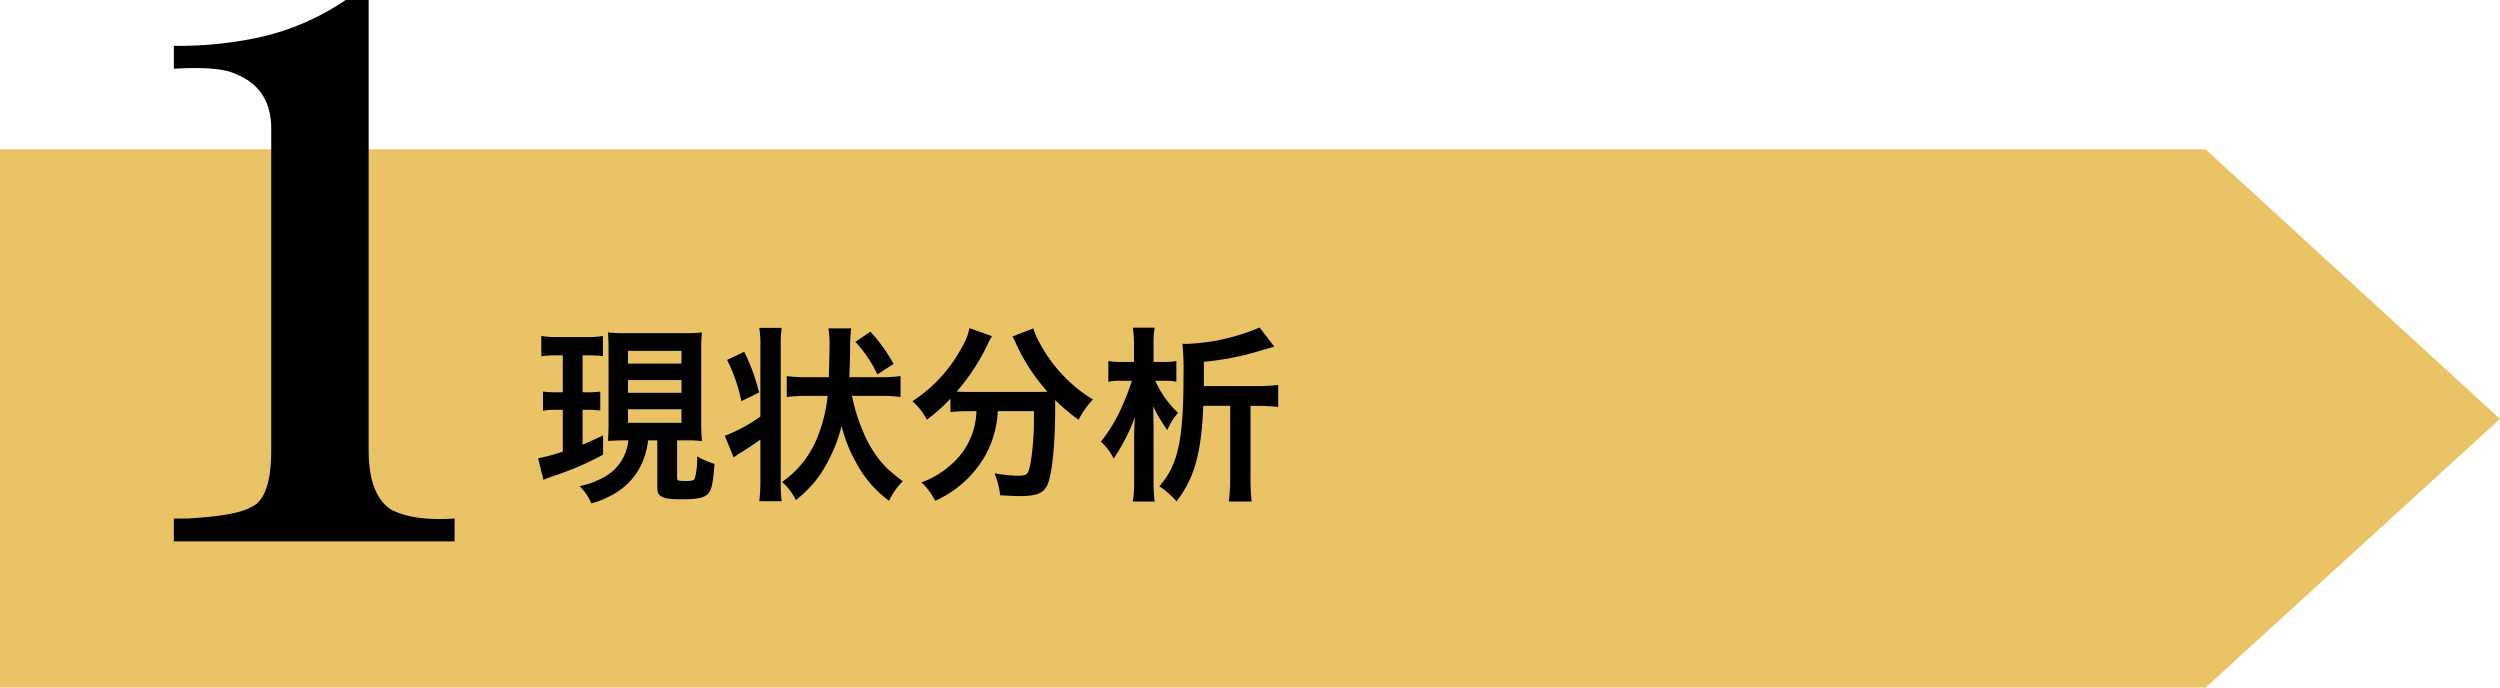
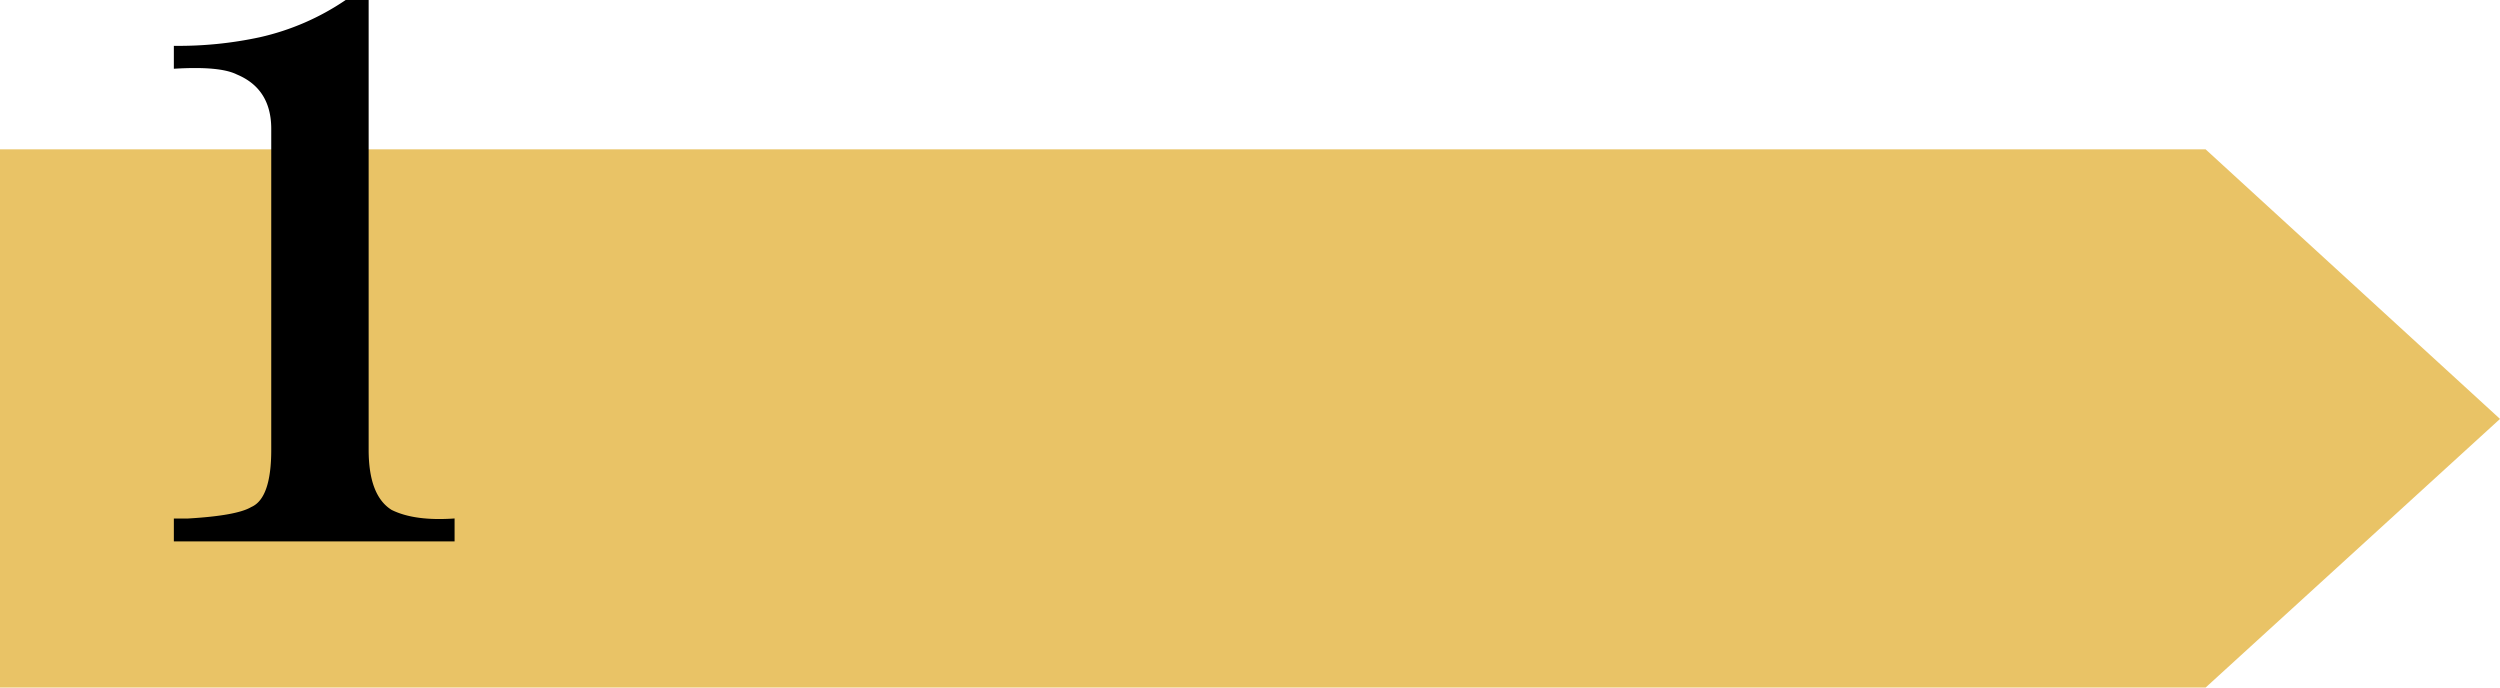
<svg xmlns="http://www.w3.org/2000/svg" width="371.582" height="102.195" viewBox="0 0 371.582 102.195">
  <defs>
    <style>.a{fill:#e9c366;}</style>
  </defs>
  <g transform="translate(-411.5 -20281.805)">
    <path class="a" d="M0,0H327.823l43.759,40.07L327.823,80H0Z" transform="translate(411.5 20304)" />
-     <path d="M14.392-6.748A6.954,6.954,0,0,1,10.36-1.064,11.57,11.57,0,0,1,7.14.056,7.987,7.987,0,0,1,8.9,2.632,13.979,13.979,0,0,0,12.824.868,9.87,9.87,0,0,0,16.6-3.78a11.809,11.809,0,0,0,.728-2.968H18.7V-.112c0,1.036.056,1.26.42,1.568.476.42,1.288.56,3.3.56,2.184,0,3.192-.2,3.78-.784.56-.56.756-1.456,1.008-4.48a11.982,11.982,0,0,1-2.6-1.12,10.365,10.365,0,0,1-.364,3.36c-.14.224-.532.308-1.288.308-1.176,0-1.316-.056-1.316-.476V-6.748h2.044c.308,0,1.064.056,1.652.112-.084-.952-.112-1.792-.112-3.024v-10.3a23.722,23.722,0,0,1,.112-2.828,21.978,21.978,0,0,1-2.688.112H14.084a21.059,21.059,0,0,1-2.716-.112c.056.812.084,1.316.084,2.828V-9.492c0,1.12-.028,1.9-.084,2.828,1.148-.056,1.624-.084,2.632-.084Zm-.056-13.3h7.952v1.9H14.336Zm0,4.34h7.952v1.9H14.336Zm0,4.34h7.952v2.016H14.336ZM4.648-19.376v5.488h-.98A13.219,13.219,0,0,1,1.708-14v2.856a9.781,9.781,0,0,1,1.9-.14H4.648v6.216a25.553,25.553,0,0,1-3.668.98l.784,3.22a15.039,15.039,0,0,1,1.456-.56A44.625,44.625,0,0,0,10.64-4.62V-7.476c-1.6.756-2.128.98-3.052,1.372v-5.18h.84a12.833,12.833,0,0,1,1.792.112V-14a10.914,10.914,0,0,1-1.792.112h-.84v-5.488h.728a18.213,18.213,0,0,1,2.3.112v-3a13.062,13.062,0,0,1-2.492.168H3.976a13.03,13.03,0,0,1-2.52-.168v3.024a14.532,14.532,0,0,1,2.352-.14Zm47.264,6.02a21.938,21.938,0,0,1,2.94.168V-16.3a20.964,20.964,0,0,1-2.968.168H47.236l.028-.7c.056-1.568.084-2.3.084-3.388,0-.9,0-.9.028-1.512.056-.924.112-1.484.14-1.652H44.128A13.233,13.233,0,0,1,44.3-21c0,.42-.028,2.044-.112,4.872H40.936a21.683,21.683,0,0,1-3-.168v3.108a22.845,22.845,0,0,1,3-.168h3.08A22.67,22.67,0,0,1,42.2-6.5,14.555,14.555,0,0,1,37.24-.56a8.249,8.249,0,0,1,2.044,2.688A16.655,16.655,0,0,0,44.1-3.7a22.352,22.352,0,0,0,1.988-5.18A21.01,21.01,0,0,0,48.16-3.612,16.747,16.747,0,0,0,53.144,2.24,10.129,10.129,0,0,1,55.188-.672a25.824,25.824,0,0,1-2.324-1.9A15.845,15.845,0,0,1,49.9-6.692a27.434,27.434,0,0,1-2.268-6.664ZM34.02-10.276A24.181,24.181,0,0,1,28.728-7.42L30.044-4.2c.2-.14.476-.336.7-.5C31.78-5.32,33.04-6.16,34.02-6.86V-.812A24.4,24.4,0,0,1,33.852,2.3h3.332a19.138,19.138,0,0,1-.14-2.744V-20.72a19.138,19.138,0,0,1,.14-2.744H33.852a16,16,0,0,1,.168,2.744ZM29.064-18.7a23.94,23.94,0,0,1,2.128,6.132l2.632-1.288a28.5,28.5,0,0,0-2.212-6.048Zm24.752.588A24.835,24.835,0,0,0,50.372-22.9l-2.24,1.512a18.726,18.726,0,0,1,3.276,4.844Zm12.32,7.028a13.916,13.916,0,0,1-.168,1.624A10.833,10.833,0,0,1,62.3-3.08,13.212,13.212,0,0,1,57.96-.5,9.937,9.937,0,0,1,60,2.24a16.218,16.218,0,0,0,7.112-6.16A14.9,14.9,0,0,0,69.3-11.088h5.376v1.624c0,2.912-.448,6.608-.868,7.448-.252.42-.56.532-1.6.532a23.018,23.018,0,0,1-3.388-.364,12.026,12.026,0,0,1,.84,3.276c1.876.084,2.324.112,2.884.112,2.492,0,3.5-.392,4.116-1.624.7-1.484,1.176-5.908,1.176-11.7v-.952A28.552,28.552,0,0,0,81.312-9.8a13.036,13.036,0,0,1,2.128-3.024,21.713,21.713,0,0,1-7.756-8.12,10.465,10.465,0,0,1-1.092-2.436l-3.108,1.2A11.485,11.485,0,0,1,72.072-21a27.994,27.994,0,0,0,4.62,7.028c-.672.028-1.064.028-1.736.028h-10.3A14.472,14.472,0,0,1,63.2-14,31.142,31.142,0,0,0,67.7-20.8a7.918,7.918,0,0,1,.756-1.428l-3.36-1.2a8.7,8.7,0,0,1-1.12,2.828,21.588,21.588,0,0,1-7.364,8.036,9.735,9.735,0,0,1,2.156,2.744,27.834,27.834,0,0,0,3.5-3.108v1.988a19.457,19.457,0,0,1,2.38-.14Zm33.8-3.724v-3.612a41.79,41.79,0,0,0,7.728-1.456c2.184-.644,2.184-.644,2.744-.784L108.22-23.52a30.223,30.223,0,0,1-10.892,2.436,5.808,5.808,0,0,1-.588-.028,36.647,36.647,0,0,1,.168,4.592c0,9.716-.784,13.384-3.584,16.6a13.384,13.384,0,0,1,2.548,2.24c2.66-3.444,3.7-7.168,3.976-14.2h4V-1.036a31.146,31.146,0,0,1-.2,3.388h3.388a29.369,29.369,0,0,1-.168-3.388V-11.872h.784a28.339,28.339,0,0,1,3.332.168V-14.98a26.542,26.542,0,0,1-3.3.168ZM94.108-15.6a8.724,8.724,0,0,1,1.736.14v-3.08a8.5,8.5,0,0,1-1.764.14H92.456v-2.52a13.483,13.483,0,0,1,.168-2.576H89.376a16.25,16.25,0,0,1,.168,2.576v2.52h-1.82a9.336,9.336,0,0,1-1.988-.14v3.08a8.983,8.983,0,0,1,1.876-.14h1.624A35.538,35.538,0,0,1,87.7-11.62a22.636,22.636,0,0,1-3.08,5.068,8.174,8.174,0,0,1,1.9,2.52,28.476,28.476,0,0,0,3.164-6.16c-.112,2.128-.112,2.128-.112,3.836V-.672a17.966,17.966,0,0,1-.2,3.024h3.248A22.3,22.3,0,0,1,92.456-.7V-7.672c0-1.736-.028-3.5-.056-4.144A22.991,22.991,0,0,0,94.5-8.26a9.186,9.186,0,0,1,1.6-2.576,14.878,14.878,0,0,1-3.388-4.76Z" transform="translate(490.5 20354)" />
    <path d="M-19.16,1.277V-2.129h2.129q7.238-.426,9.367-1.7,2.98-1.277,2.98-8.516V-60.035q0-5.961-5.109-8.09-2.555-1.277-9.367-.852v-3.406A57.169,57.169,0,0,0-6.387-73.66,37.141,37.141,0,0,0,6.387-79.2H9.793v66.848q0,6.813,3.406,8.941,3.406,1.7,9.367,1.277V1.277Z" transform="translate(456.5 20361)" />
  </g>
</svg>